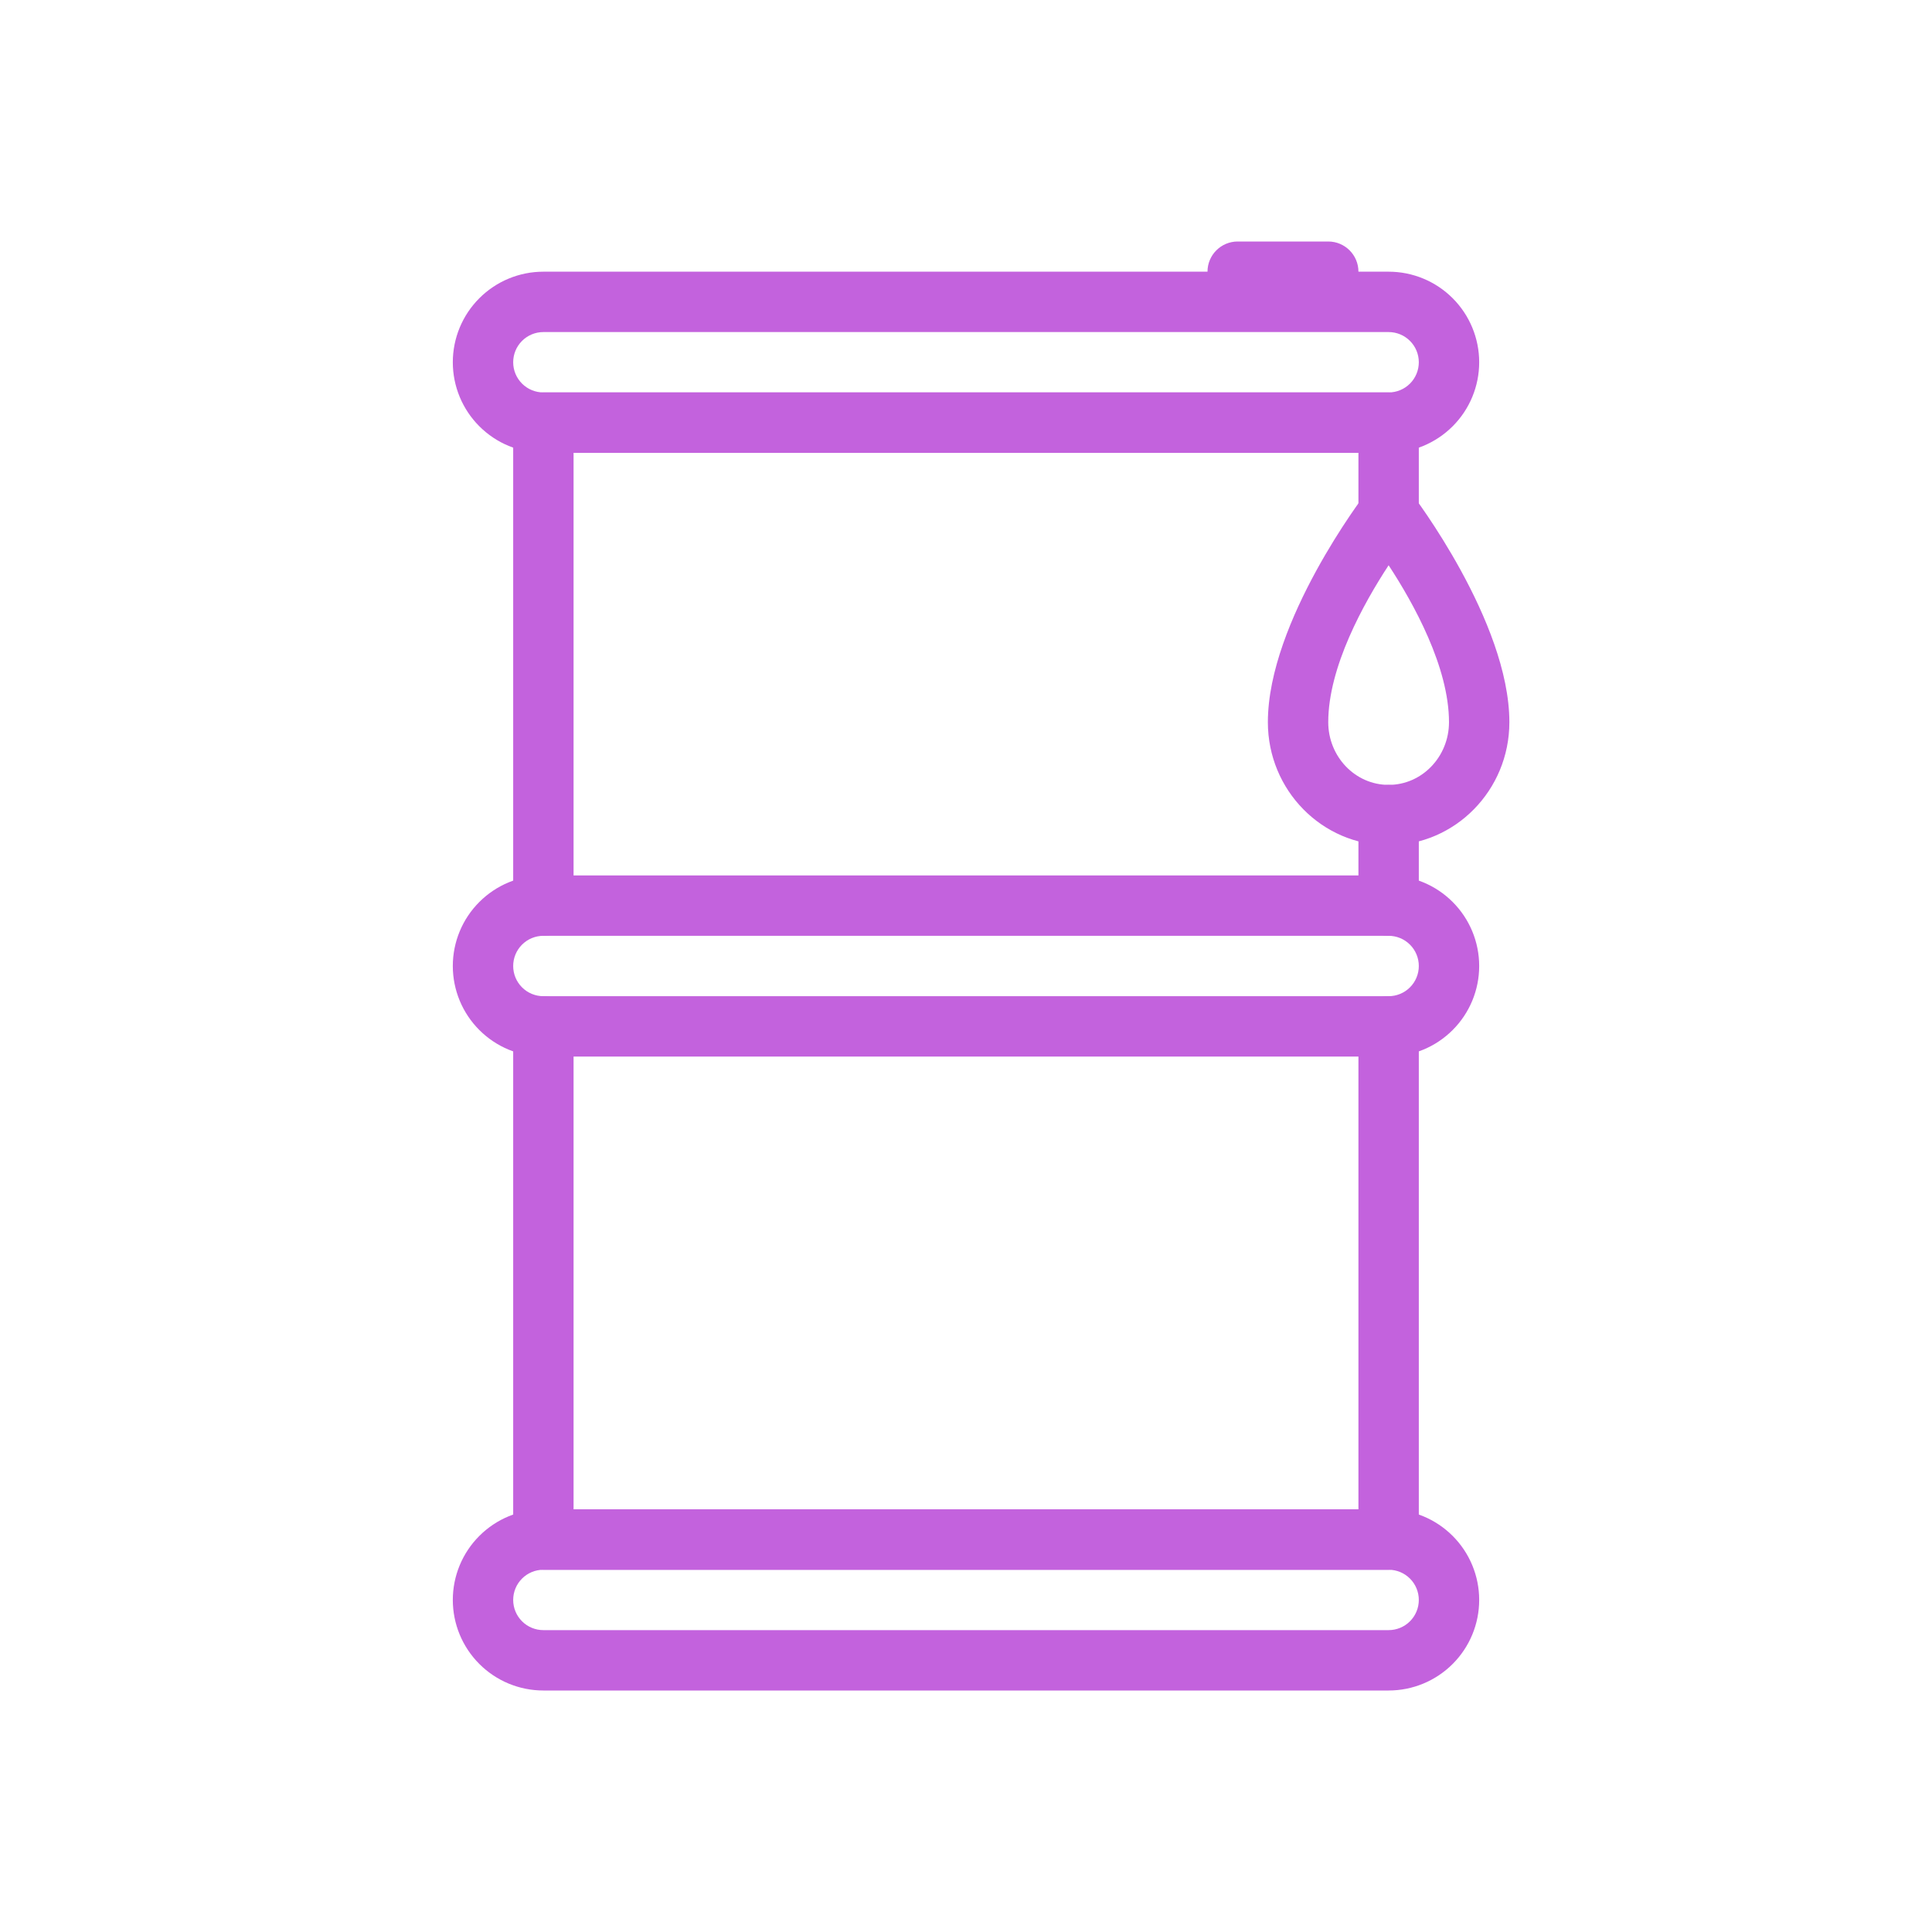
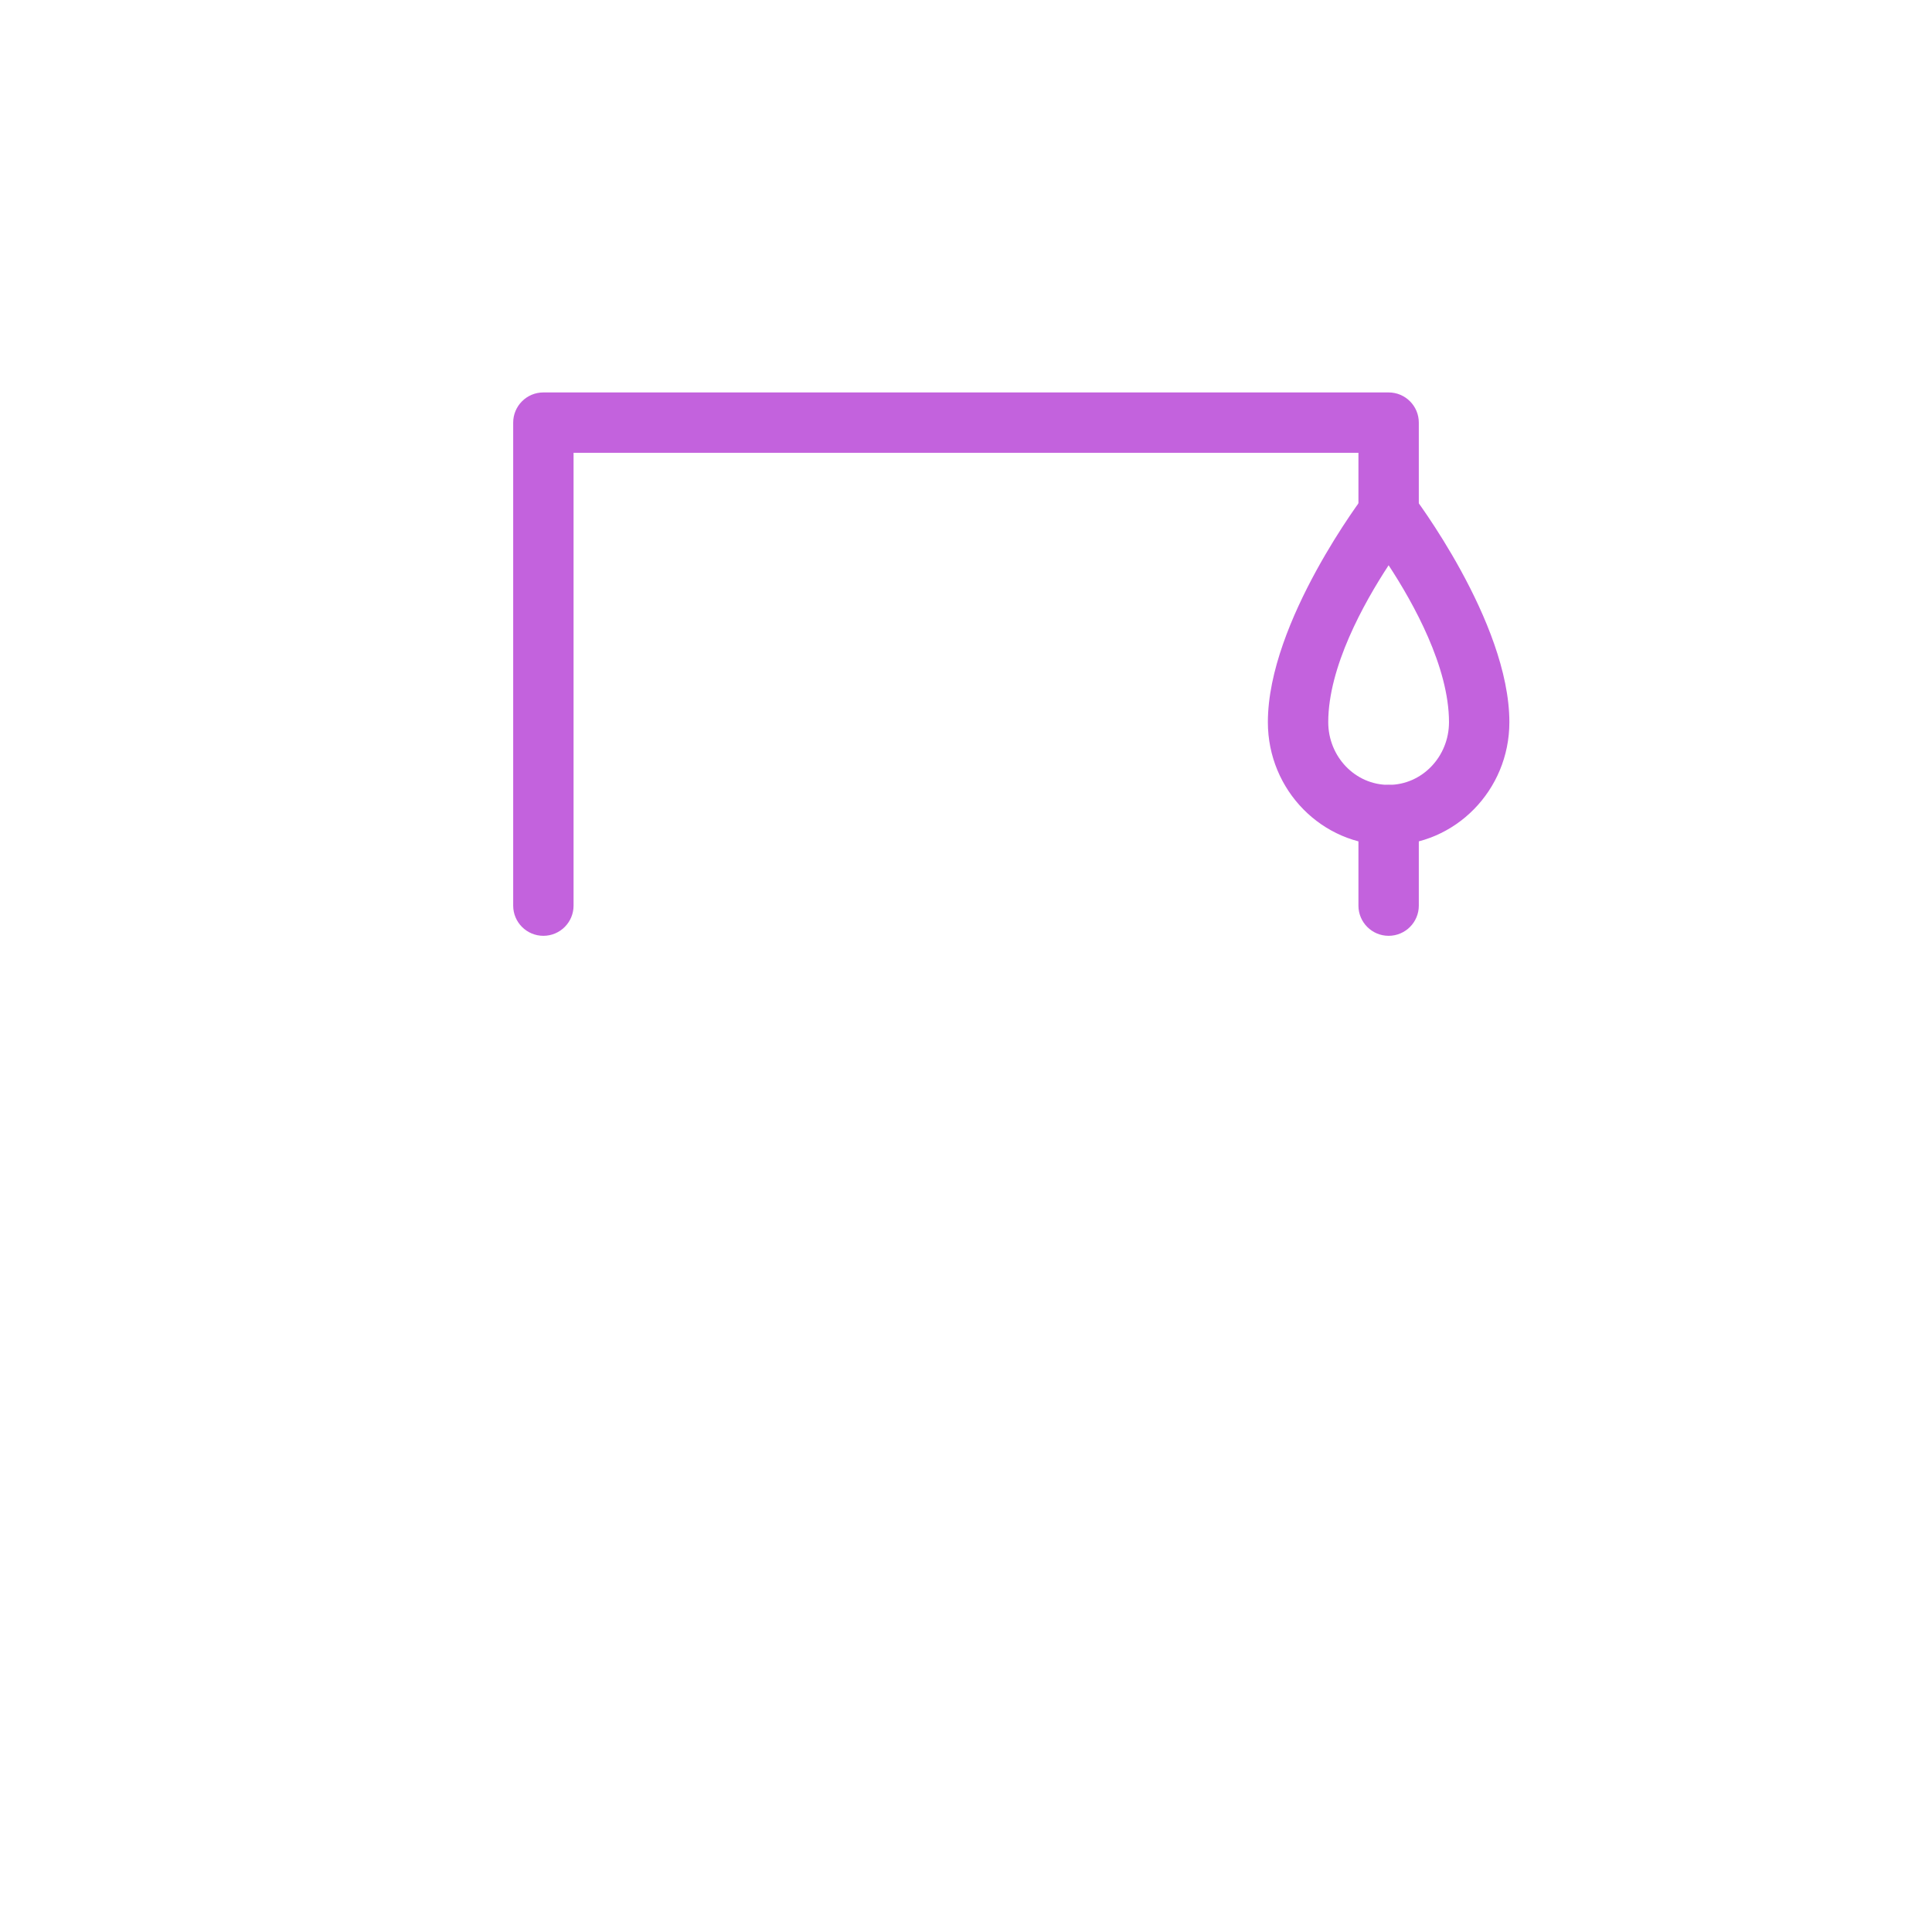
<svg xmlns="http://www.w3.org/2000/svg" width="1200pt" height="1200pt" version="1.1" viewBox="0 0 1200 1200">
  <g fill="#c362dd" fill-rule="evenodd">
-     <path d="m918.75 225c0-14.926-5.926-29.23-16.48-39.77-10.539-10.555-24.844-16.48-39.77-16.48h-525c-14.926 0-29.23 5.926-39.77 16.48-10.555 10.539-16.48 24.844-16.48 39.77s5.926 29.23 16.48 39.77c10.539 10.555 24.844 16.48 39.77 16.48h525c14.926 0 29.23-5.926 39.77-16.48 10.555-10.539 16.48-24.844 16.48-39.77zm-37.5 0c0 4.969-1.969 9.75-5.492 13.258-3.508 3.523-8.289 5.492-13.258 5.492h-525c-4.969 0-9.75-1.969-13.258-5.492-3.523-3.508-5.492-8.289-5.492-13.258s1.969-9.75 5.492-13.258c3.508-3.523 8.289-5.492 13.258-5.492h525c4.969 0 9.75 1.969 13.258 5.492 3.523 3.508 5.492 8.289 5.492 13.258z" />
-     <path d="m918.75 600c0-14.926-5.926-29.23-16.48-39.77-10.539-10.555-24.844-16.48-39.77-16.48h-525c-14.926 0-29.23 5.926-39.77 16.48-10.555 10.539-16.48 24.844-16.48 39.77s5.926 29.23 16.48 39.77c10.539 10.555 24.844 16.48 39.77 16.48h525c14.926 0 29.23-5.926 39.77-16.48 10.555-10.539 16.48-24.844 16.48-39.77zm-37.5 0c0 4.969-1.969 9.75-5.492 13.258-3.508 3.523-8.289 5.492-13.258 5.492h-525c-4.969 0-9.75-1.969-13.258-5.492-3.523-3.508-5.492-8.289-5.492-13.258s1.969-9.75 5.492-13.258c3.508-3.523 8.289-5.492 13.258-5.492h525c4.969 0 9.75 1.969 13.258 5.492 3.523 3.508 5.492 8.289 5.492 13.258z" />
-     <path d="m918.75 993.75c0-14.926-5.926-29.23-16.48-39.77-10.539-10.555-24.844-16.48-39.77-16.48h-525c-14.926 0-29.23 5.926-39.77 16.48-10.555 10.539-16.48 24.844-16.48 39.77s5.926 29.23 16.48 39.77c10.539 10.555 24.844 16.48 39.77 16.48h525c14.926 0 29.23-5.926 39.77-16.48 10.555-10.539 16.48-24.844 16.48-39.77zm-37.5 0c0 4.969-1.969 9.75-5.492 13.258-3.508 3.523-8.289 5.492-13.258 5.492h-525c-4.969 0-9.75-1.969-13.258-5.492-3.523-3.508-5.492-8.289-5.492-13.258s1.969-9.75 5.492-13.258c3.508-3.523 8.289-5.492 13.258-5.492h525c4.969 0 9.75 1.969 13.258 5.492 3.523 3.508 5.492 8.289 5.492 13.258z" />
-     <path d="m768.75 187.5h56.25c10.352 0 18.75-8.398 18.75-18.75s-8.398-18.75-18.75-18.75h-56.25c-10.352 0-18.75 8.398-18.75 18.75s8.398 18.75 18.75 18.75z" />
    <path d="m881.25 562.5v-56.25c0-10.352-8.398-18.75-18.75-18.75s-18.75 8.398-18.75 18.75v56.25c0 10.352 8.398 18.75 18.75 18.75s18.75-8.398 18.75-18.75z" />
    <path d="m356.25 281.25v281.25c0 10.352-8.398 18.75-18.75 18.75s-18.75-8.398-18.75-18.75v-300c0-10.352 8.398-18.75 18.75-18.75h525c10.352 0 18.75 8.398 18.75 18.75v56.25c0 10.352-8.398 18.75-18.75 18.75s-18.75-8.398-18.75-18.75v-37.5z" />
-     <path d="m843.75 937.5v-300c0-10.352 8.398-18.75 18.75-18.75s18.75 8.398 18.75 18.75v318.75c0 10.352-8.398 18.75-18.75 18.75h-525c-10.352 0-18.75-8.398-18.75-18.75v-318.75c0-10.352 8.398-18.75 18.75-18.75s18.75 8.398 18.75 18.75v300z" />
    <path d="m877.29 307.22c-3.562-4.555-9.02-7.219-14.793-7.219s-11.23 2.664-14.793 7.219c0 0-60.207 78.695-60.207 141.34 0 42.32 33.73 76.445 75 76.445s75-34.125 75-76.445c0-62.645-60.207-141.34-60.207-141.34zm-14.793 43.875c-15.469 23.586-37.5 63.227-37.5 97.461 0 21.355 16.668 38.945 37.5 38.945s37.5-17.586 37.5-38.945c0-34.238-22.031-73.875-37.5-97.461z" />
  </g>
</svg>